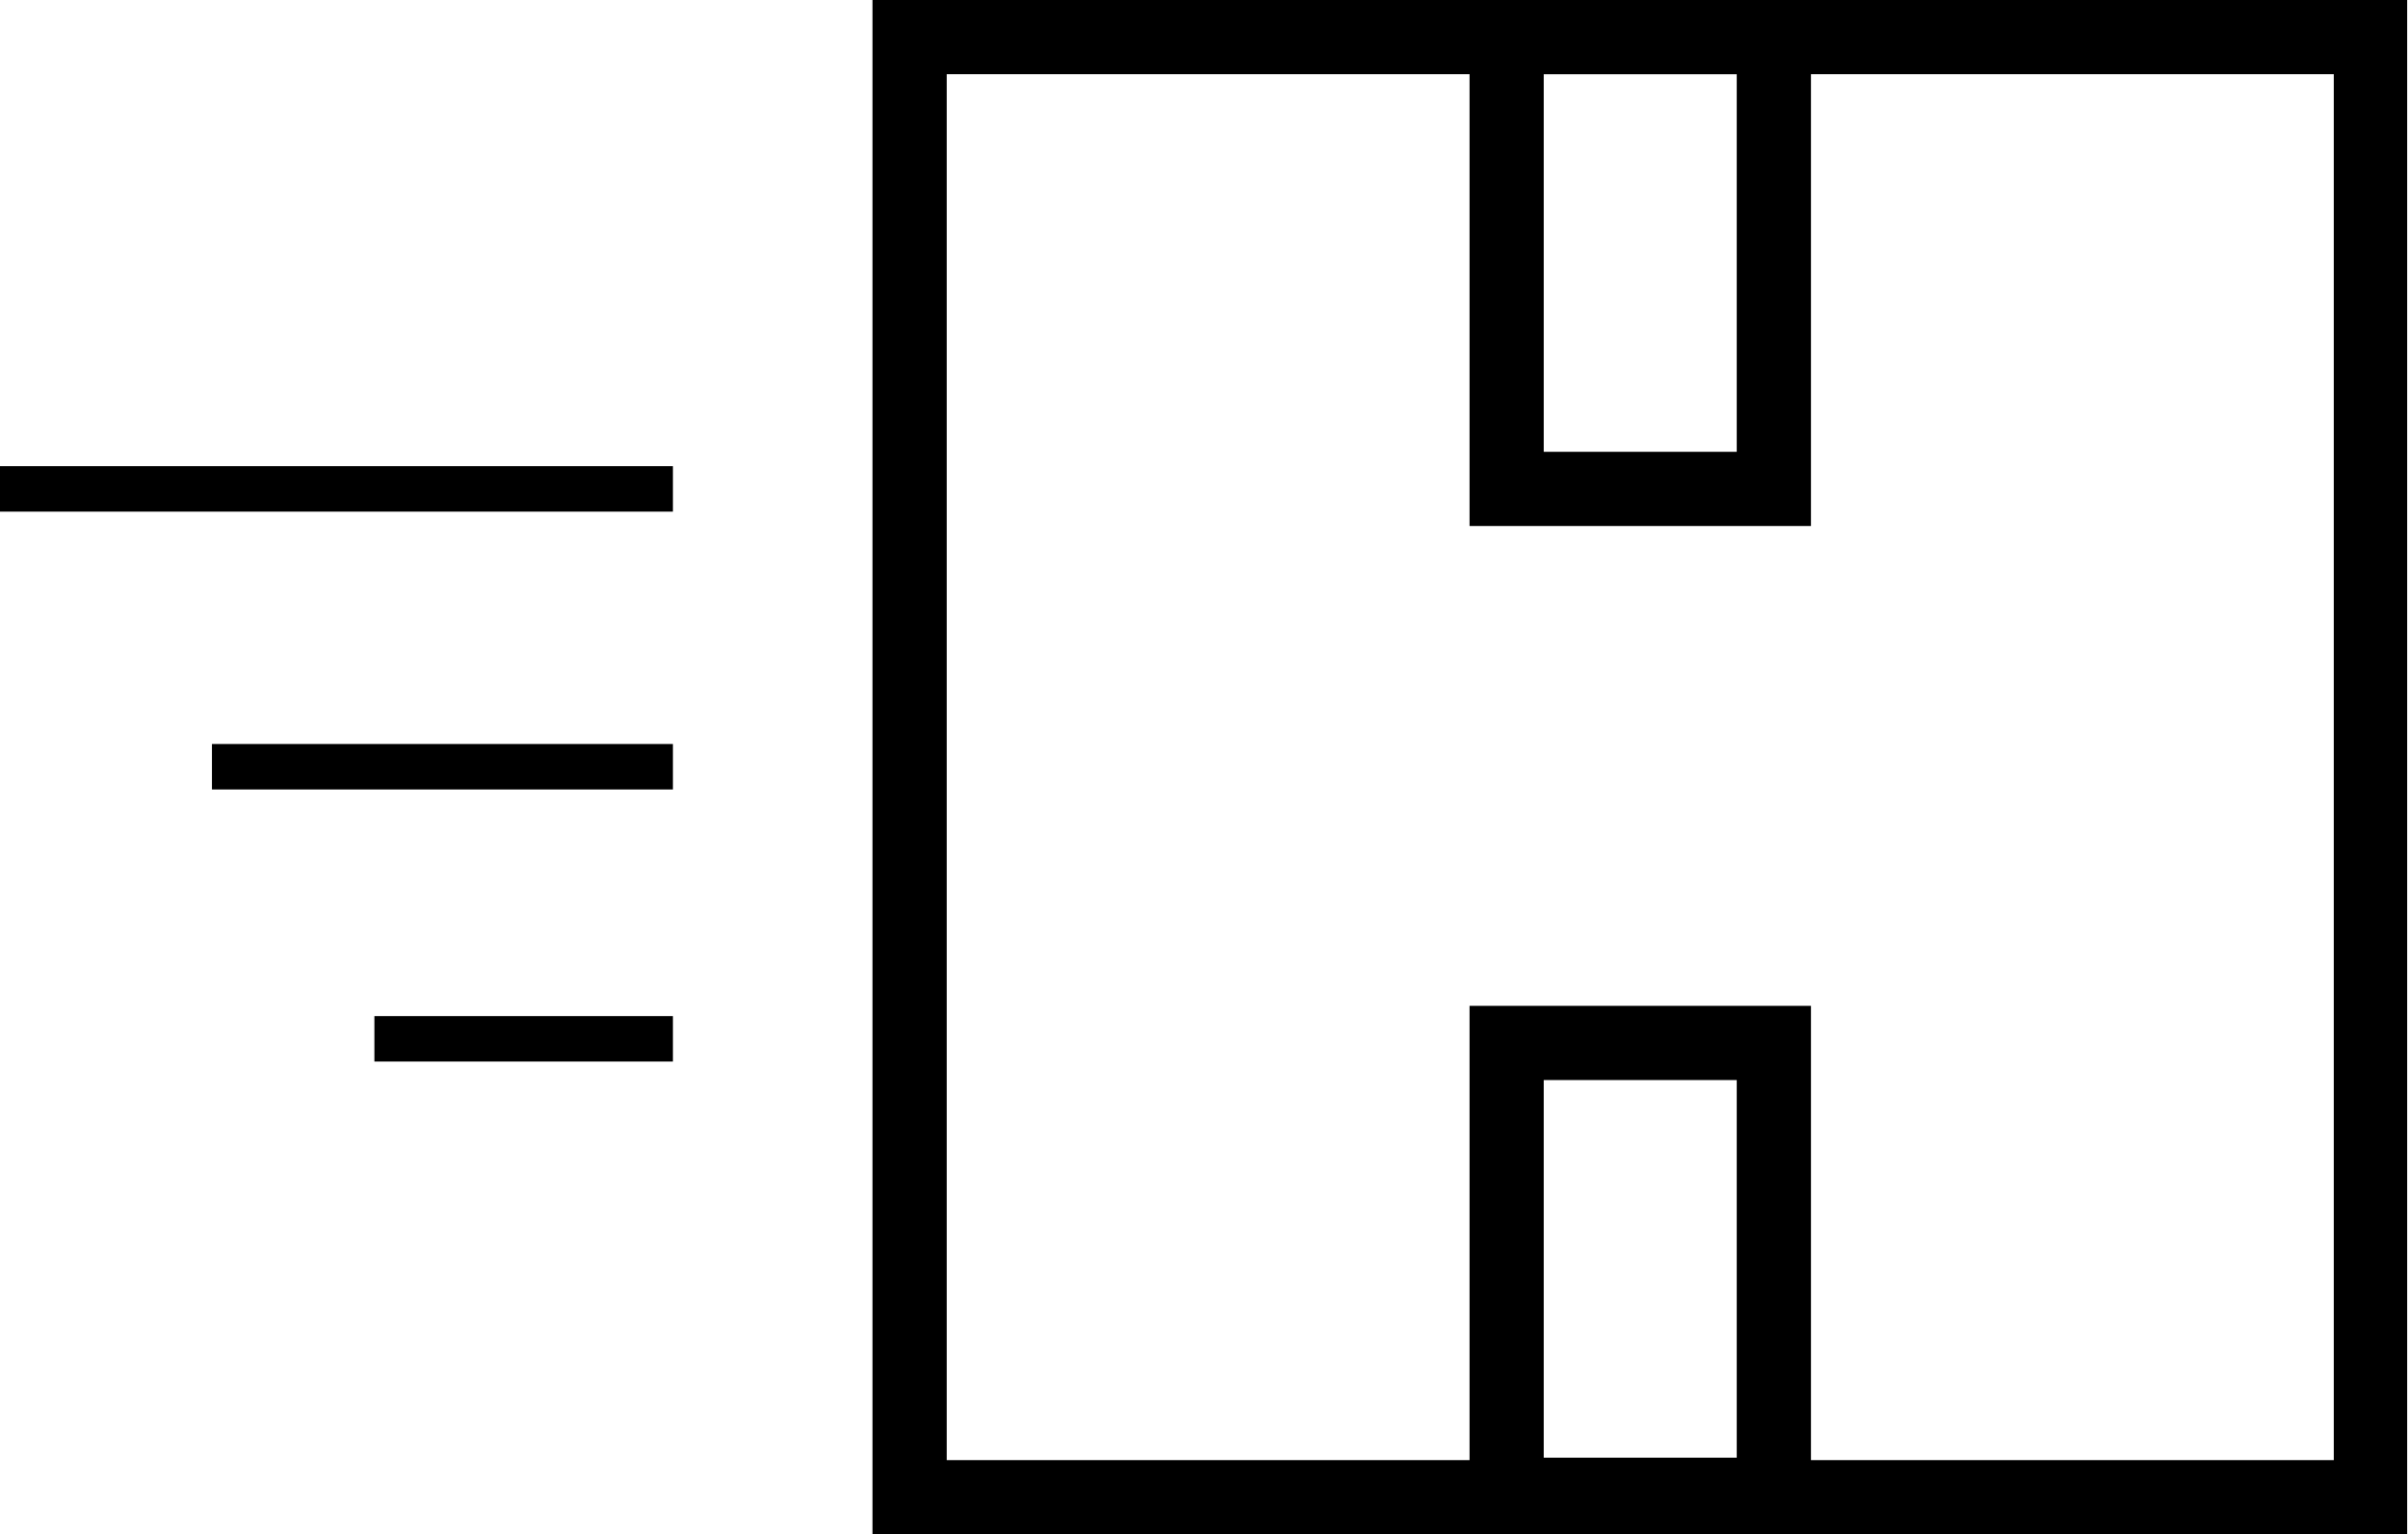
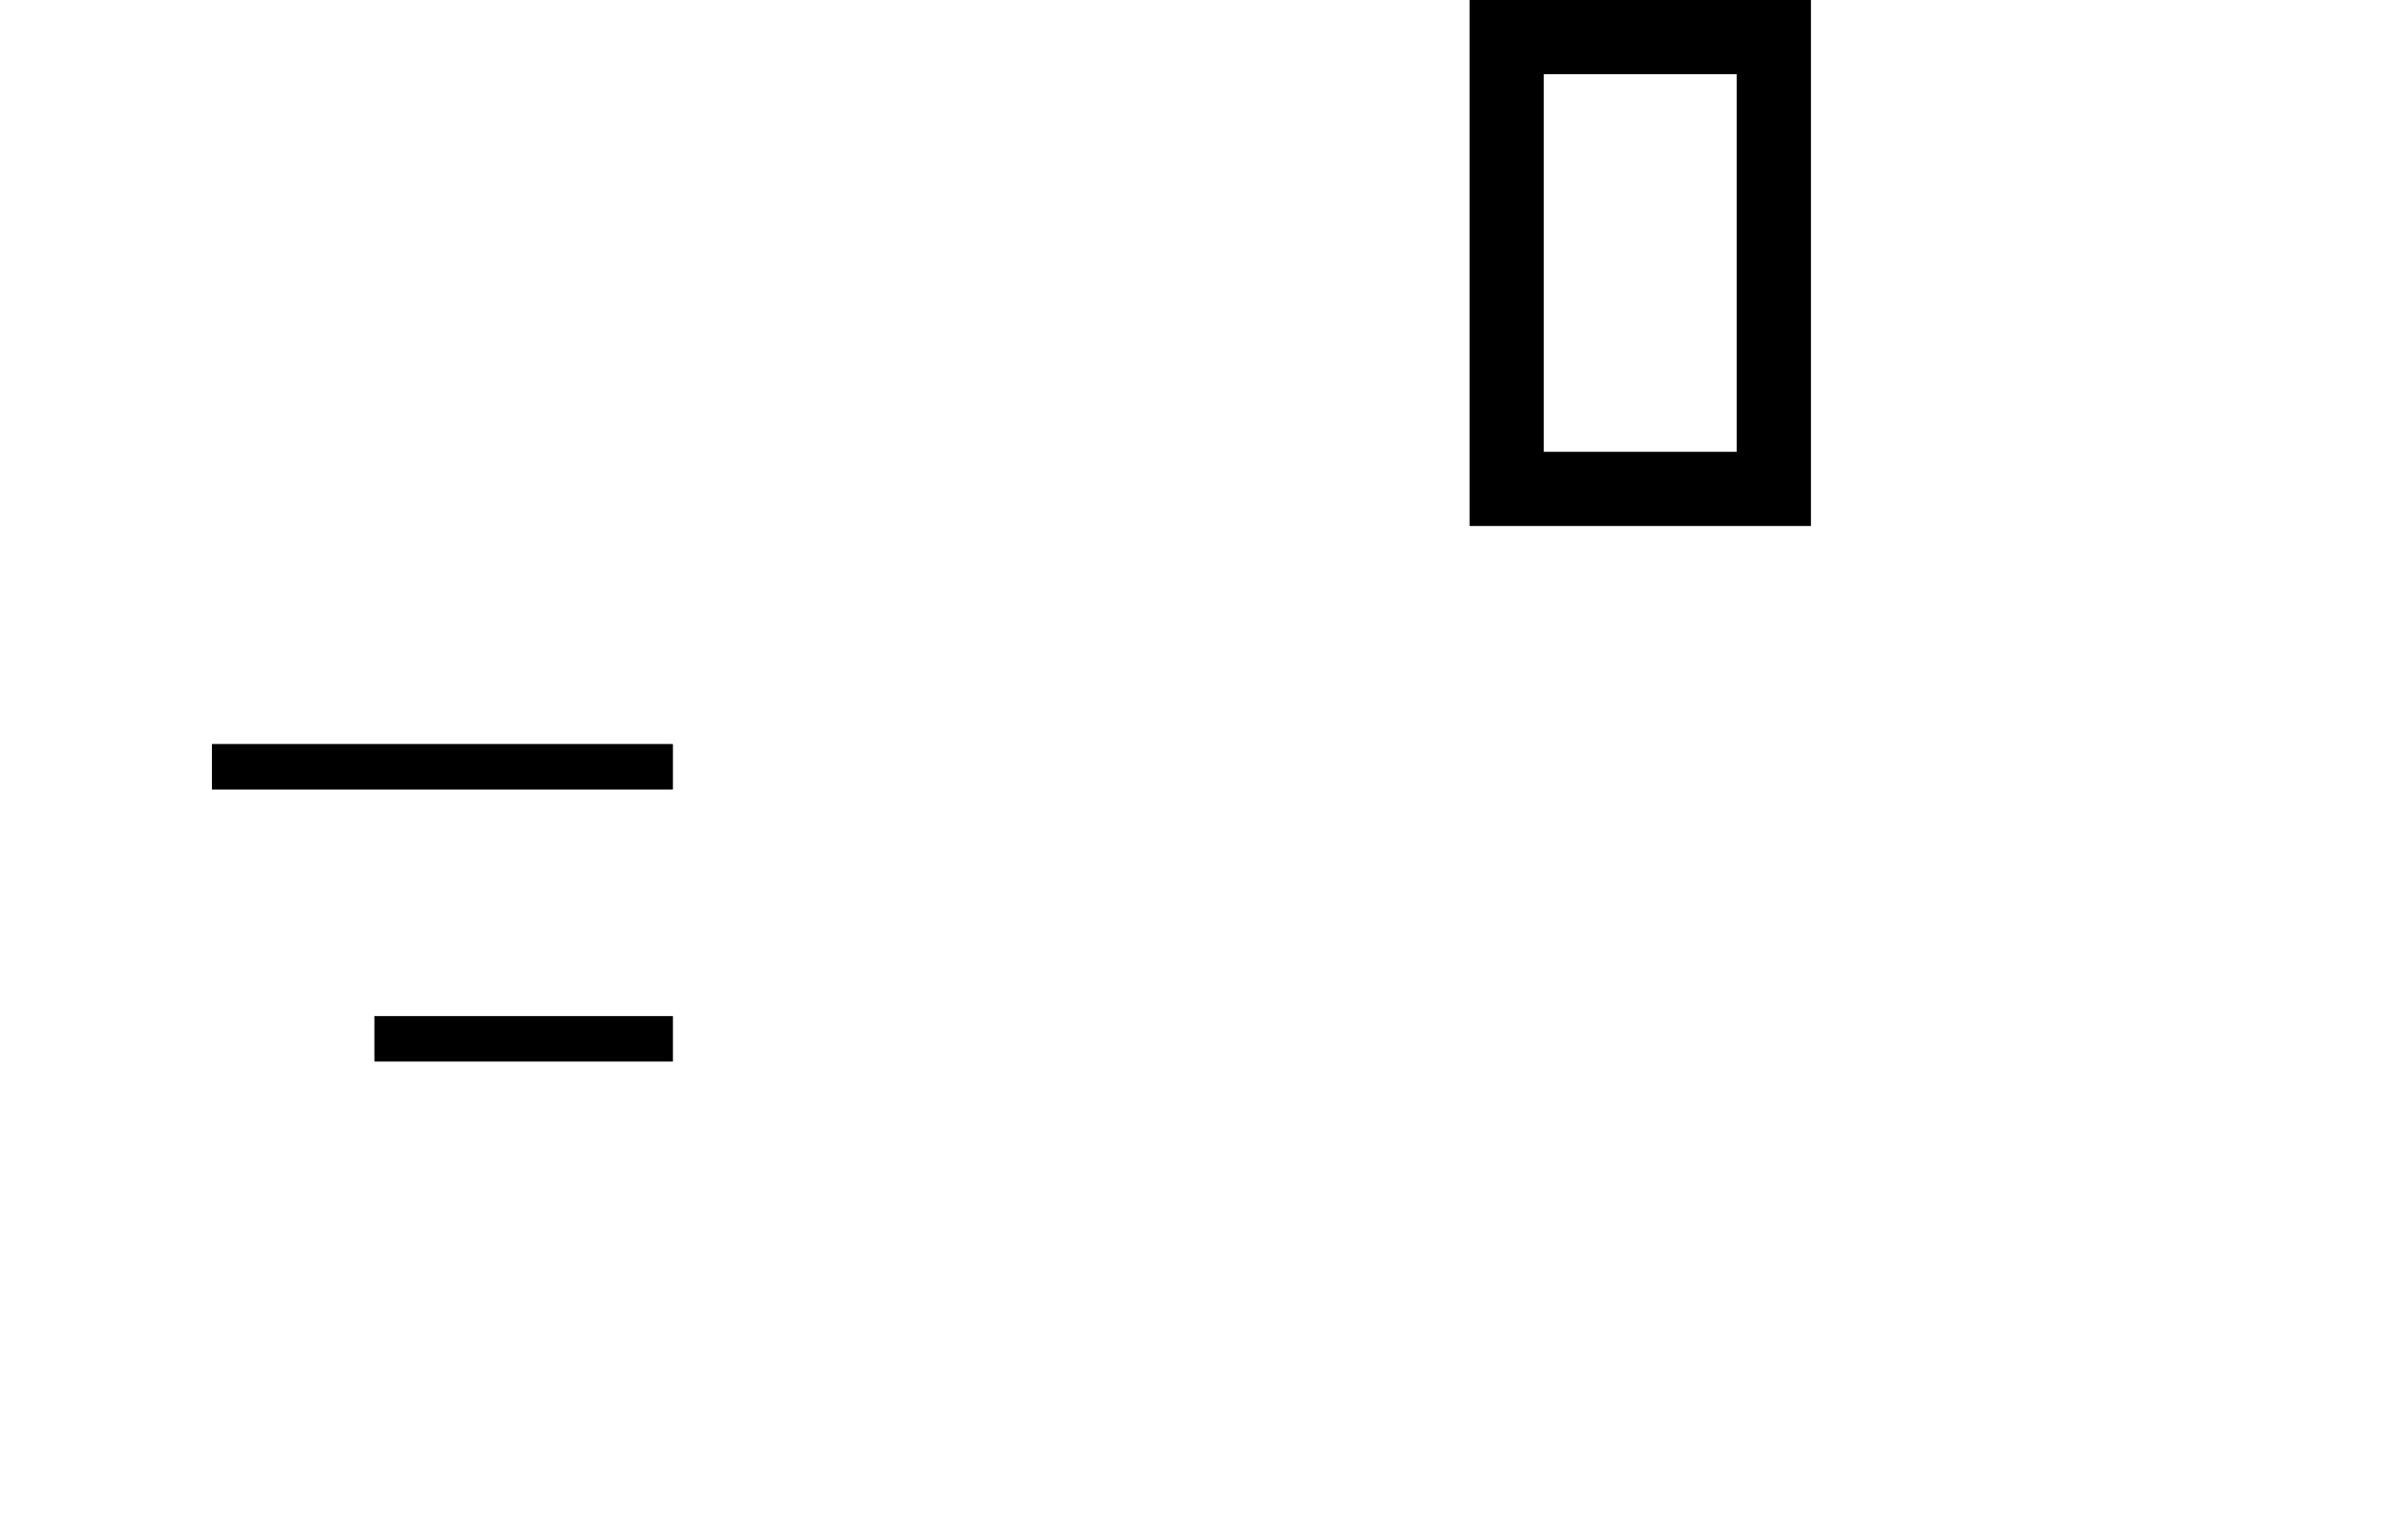
<svg xmlns="http://www.w3.org/2000/svg" version="1.1" id="Bold" x="0px" y="0px" width="476.615px" height="303.761px" viewBox="59.414 269.064 476.615 303.761" enable-background="new 59.414 269.064 476.615 303.761" xml:space="preserve">
  <g>
    <g>
-       <path d="M521.339,283.755v274.381H246.796V283.755H521.339 M536.029,269.064H232.105v303.761h303.761V269.064H536.029z" />
-     </g>
+       </g>
    <g>
      <path d="M403.166,283.755v74.757H364.97v-74.757H403.166 M417.855,269.064h-67.574v104.137h67.574V269.064L417.855,269.064z" />
    </g>
    <g>
-       <path d="M403.166,482.888v74.758H364.97v-74.758H403.166 M417.855,468.199h-67.574v104.137h67.574V468.199L417.855,468.199z" />
-     </g>
+       </g>
    <g>
      <g>
-         <line fill="none" stroke="#000000" stroke-width="9" stroke-miterlimit="10" x1="59.414" y1="365.857" x2="192.605" y2="365.857" />
-       </g>
+         </g>
      <line fill="none" stroke="#000000" stroke-width="9" stroke-miterlimit="10" x1="101.362" y1="420.863" x2="192.605" y2="420.863" />
      <line fill="none" stroke="#000000" stroke-width="9" stroke-miterlimit="10" x1="133.518" y1="474.728" x2="192.605" y2="474.728" />
    </g>
  </g>
</svg>